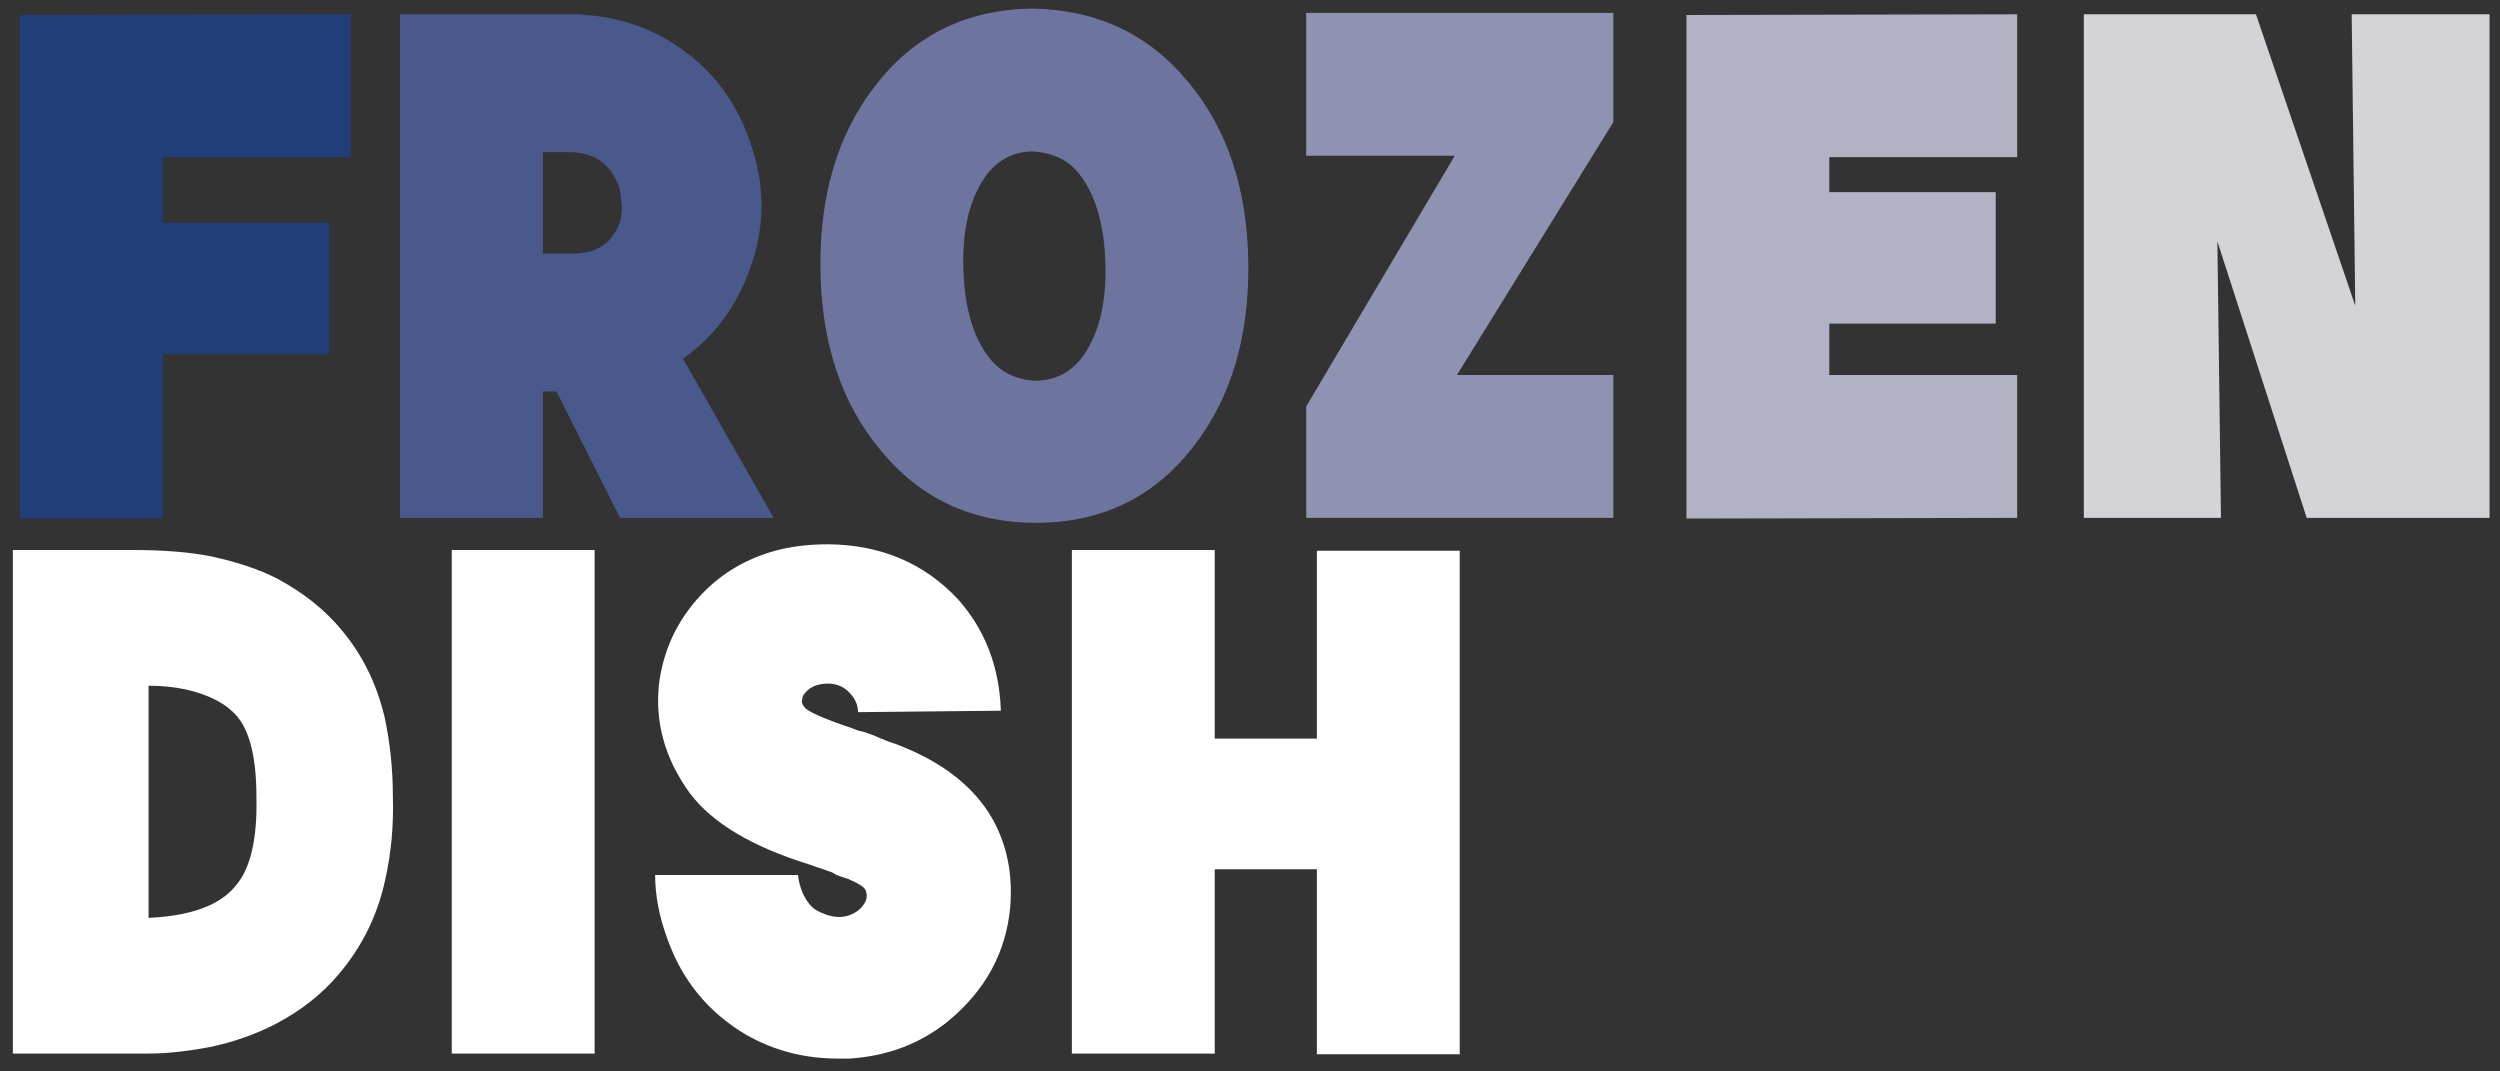
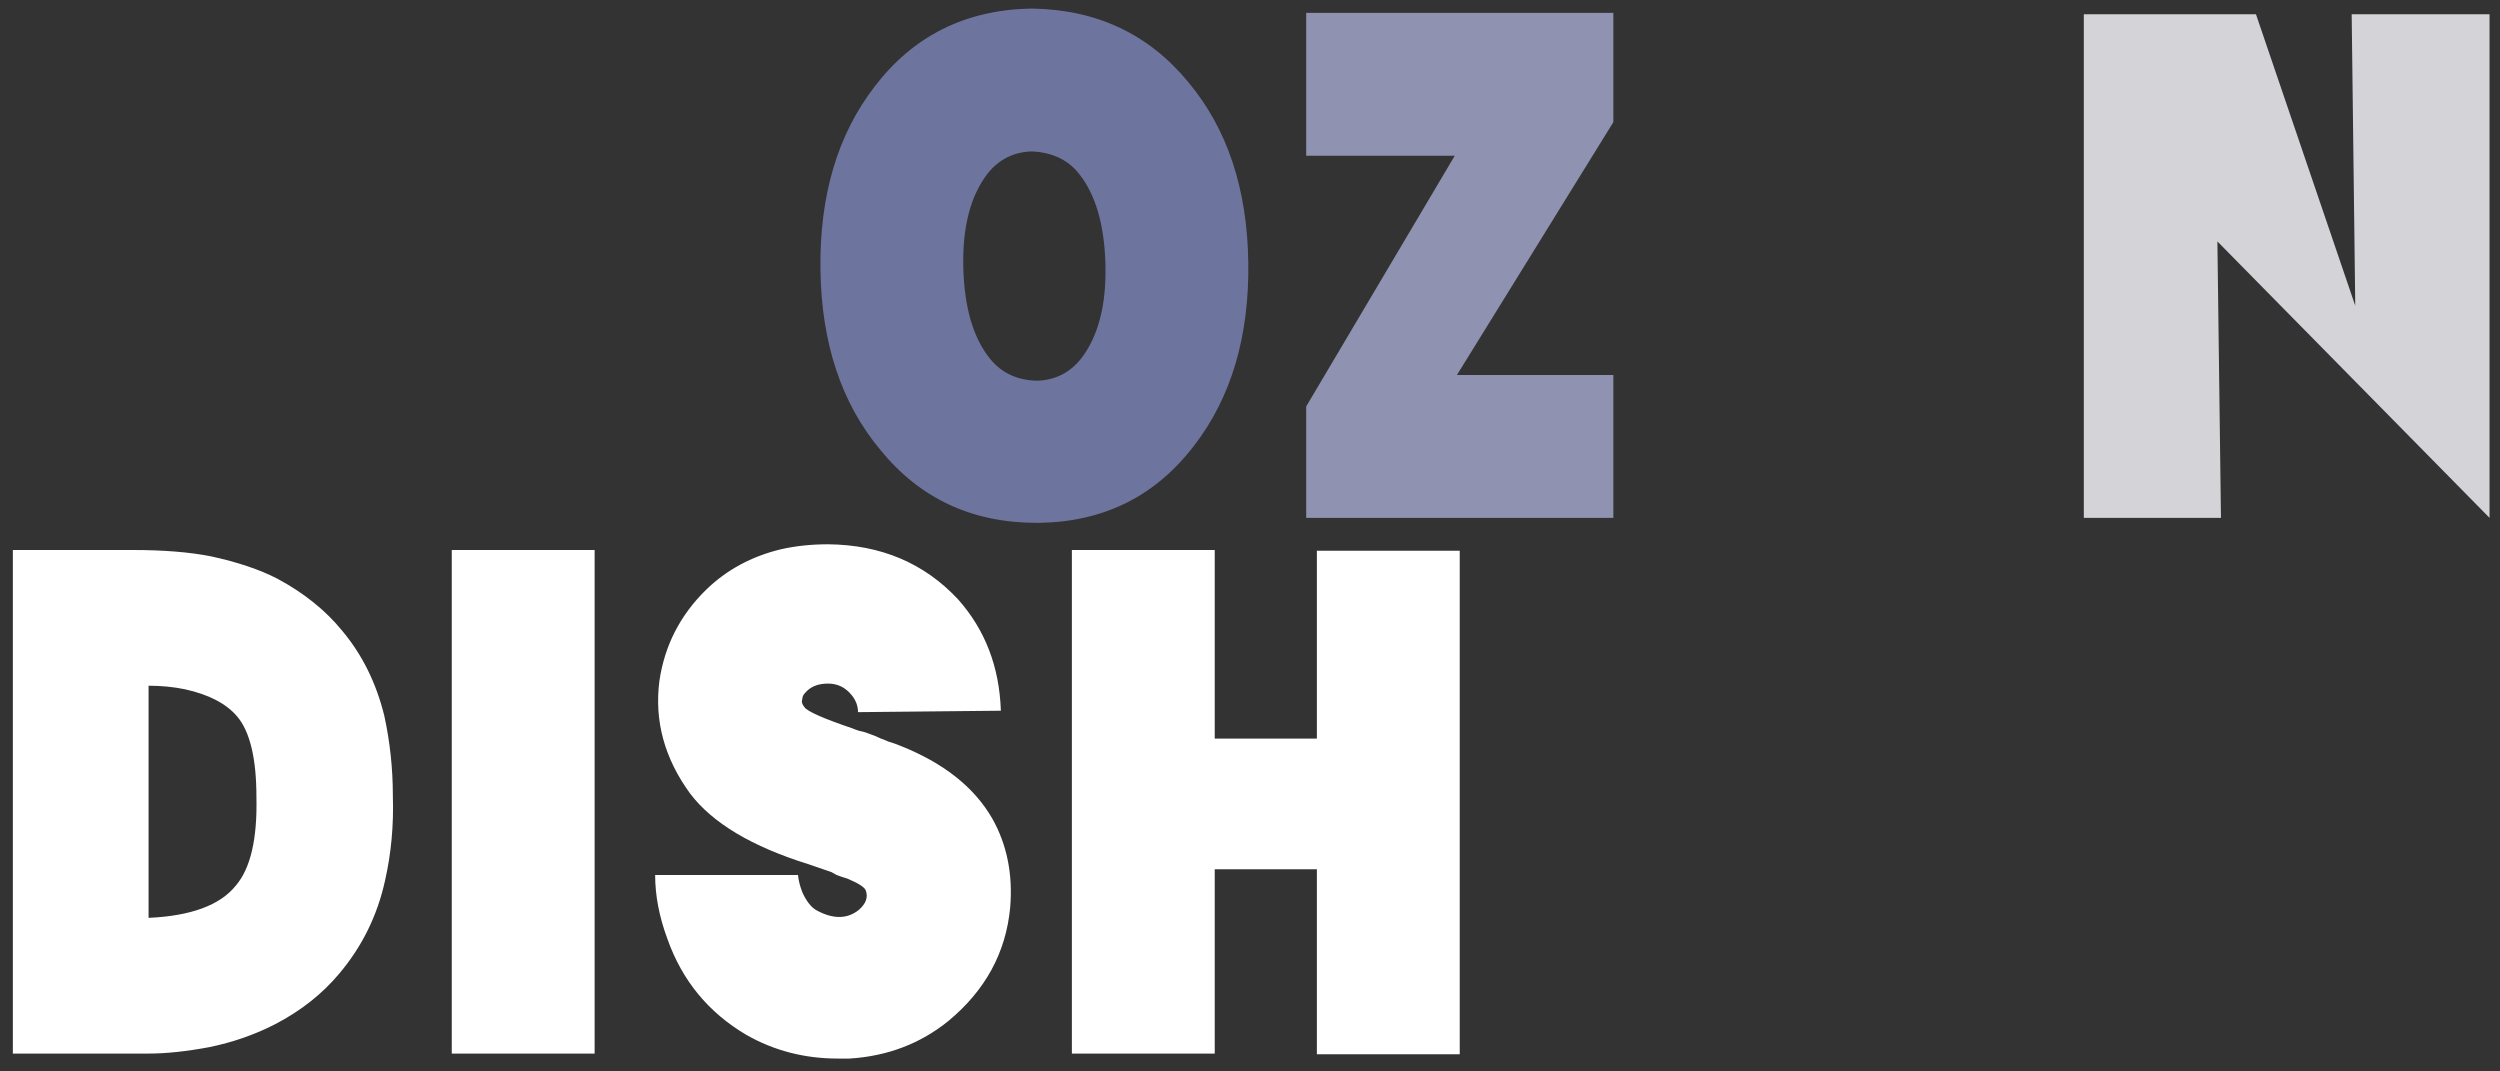
<svg xmlns="http://www.w3.org/2000/svg" width="140" height="60" viewBox="0 0 140 60" fill="none">
  <rect x="0" y="0" width="140" height="60" fill="#333333" stroke="none" />
-   <path d="M19.64 8.8H9.12V12.48H18.44V19.84H9.12V29.04H1.12V0.84L19.64 0.8V8.8Z" fill="#213E79" />
-   <path d="M34.724 29L31.164 21.92H30.404V29H22.404V0.8H31.844C34.351 0.8 36.538 1.507 38.404 2.92C40.191 4.253 41.431 6.053 42.124 8.32C42.844 10.533 42.818 12.733 42.044 14.92C41.298 17.08 40.058 18.787 38.324 20.04H38.284L38.244 20.08L43.324 29H34.724ZM34.724 10.64C34.271 9.227 33.324 8.52 31.884 8.52H30.404V14.2H32.084C33.444 14.2 34.324 13.6 34.724 12.4C34.778 12.24 34.804 12.08 34.804 11.92C34.831 11.733 34.831 11.573 34.804 11.44C34.804 11.28 34.791 11.147 34.764 11.04C34.764 10.933 34.751 10.84 34.724 10.76V10.64Z" fill="#4A598C" />
  <path d="M58.105 29.28H58.065C54.438 29.28 51.518 27.92 49.305 25.2C47.118 22.587 45.998 19.213 45.945 15.08C45.892 10.947 46.905 7.533 48.985 4.84C51.145 2.013 54.052 0.56 57.705 0.48H57.745H57.785C61.412 0.533 64.332 1.907 66.545 4.6C68.732 7.213 69.852 10.587 69.905 14.72C69.958 18.853 68.945 22.267 66.865 24.96C64.705 27.787 61.812 29.227 58.185 29.28H58.105ZM57.785 8.48C56.772 8.507 55.945 8.92 55.305 9.72C54.345 10.973 53.892 12.72 53.945 14.96C53.998 17.227 54.505 18.947 55.465 20.12C56.105 20.893 56.972 21.293 58.065 21.32C59.078 21.293 59.905 20.88 60.545 20.08C61.505 18.827 61.958 17.08 61.905 14.84C61.852 12.573 61.345 10.853 60.385 9.68C59.772 8.933 58.905 8.533 57.785 8.48Z" fill="#6D759E" />
  <path d="M73.147 0.72H90.347V6.84L81.587 21H90.347V29H73.147V22.76L81.467 8.72H73.147V0.72Z" fill="#8F93B1" />
-   <path d="M112.961 8.8H102.441V10.76H111.761V18.12H102.441V21H112.961V29L94.441 29.04V0.84L112.961 0.8V8.8Z" fill="#B1B2C4" />
-   <path d="M131.694 0.8H139.414V29H129.174L124.174 13.52L124.374 29H116.694V0.8H126.334L131.894 17.12L131.694 0.8Z" fill="#D3D3D8" />
+   <path d="M131.694 0.8H139.414V29L124.174 13.52L124.374 29H116.694V0.8H126.334L131.894 17.12L131.694 0.8Z" fill="#D3D3D8" />
  <path d="M22 44.56C22.053 46.213 21.907 47.8 21.56 49.32C21.133 51.267 20.28 53 19 54.52C18.04 55.667 16.84 56.613 15.4 57.36C14.253 57.947 13.027 58.373 11.72 58.64C10.44 58.88 9.307 59 8.32 59H0.72V30.8H7.44C9.173 30.8 10.64 30.92 11.84 31.16C13.307 31.48 14.533 31.893 15.52 32.4C17.013 33.2 18.227 34.173 19.16 35.32C20.28 36.653 21.067 38.24 21.52 40.08C21.84 41.547 22 43.04 22 44.56ZM13.2 49.6C14.027 48.64 14.413 46.987 14.36 44.64C14.36 42.48 14 40.973 13.28 40.12C12.667 39.4 11.693 38.893 10.36 38.6C9.72 38.467 9.04 38.4 8.32 38.4V51.4C10.693 51.293 12.32 50.693 13.2 49.6ZM33.299 59H25.299V30.8H33.299V59ZM46.928 59.28C45.062 59.28 43.355 58.84 41.808 57.96C39.675 56.707 38.195 54.907 37.368 52.56C36.915 51.333 36.688 50.147 36.688 49H44.688C44.715 49.293 44.795 49.613 44.928 49.96C45.168 50.493 45.448 50.84 45.768 51C46.675 51.48 47.448 51.467 48.088 50.96C48.488 50.613 48.621 50.253 48.488 49.88C48.435 49.693 48.088 49.467 47.448 49.2C47.261 49.147 47.062 49.08 46.848 49L46.568 48.84L45.288 48.4C42.115 47.413 39.901 46.093 38.648 44.44C37.208 42.467 36.635 40.36 36.928 38.12C37.221 36.147 38.088 34.453 39.528 33.04C40.675 31.92 42.075 31.16 43.728 30.76C44.555 30.573 45.435 30.48 46.368 30.48C49.328 30.507 51.755 31.533 53.648 33.56C55.168 35.267 55.968 37.347 56.048 39.8L48.048 39.88C48.048 39.533 47.928 39.213 47.688 38.92C47.342 38.493 46.901 38.28 46.368 38.28C45.808 38.28 45.382 38.453 45.088 38.8C44.981 38.907 44.928 39.027 44.928 39.16C44.875 39.293 44.915 39.44 45.048 39.6C45.208 39.84 46.115 40.24 47.768 40.8C47.822 40.827 47.928 40.867 48.088 40.92C48.248 40.947 48.435 41 48.648 41.08C48.888 41.16 49.115 41.253 49.328 41.36C49.355 41.36 49.488 41.413 49.728 41.52C49.995 41.6 50.221 41.68 50.408 41.76C52.835 42.72 54.555 44.08 55.568 45.84C56.395 47.307 56.728 48.973 56.568 50.84C56.328 53.347 55.181 55.453 53.128 57.16C51.555 58.44 49.702 59.147 47.568 59.28H46.928ZM73.745 30.84H81.745V59.04H73.745V48.68H68.025V59H60.025V30.8H68.025V41.36H73.745V30.84Z" fill="white" />
</svg>